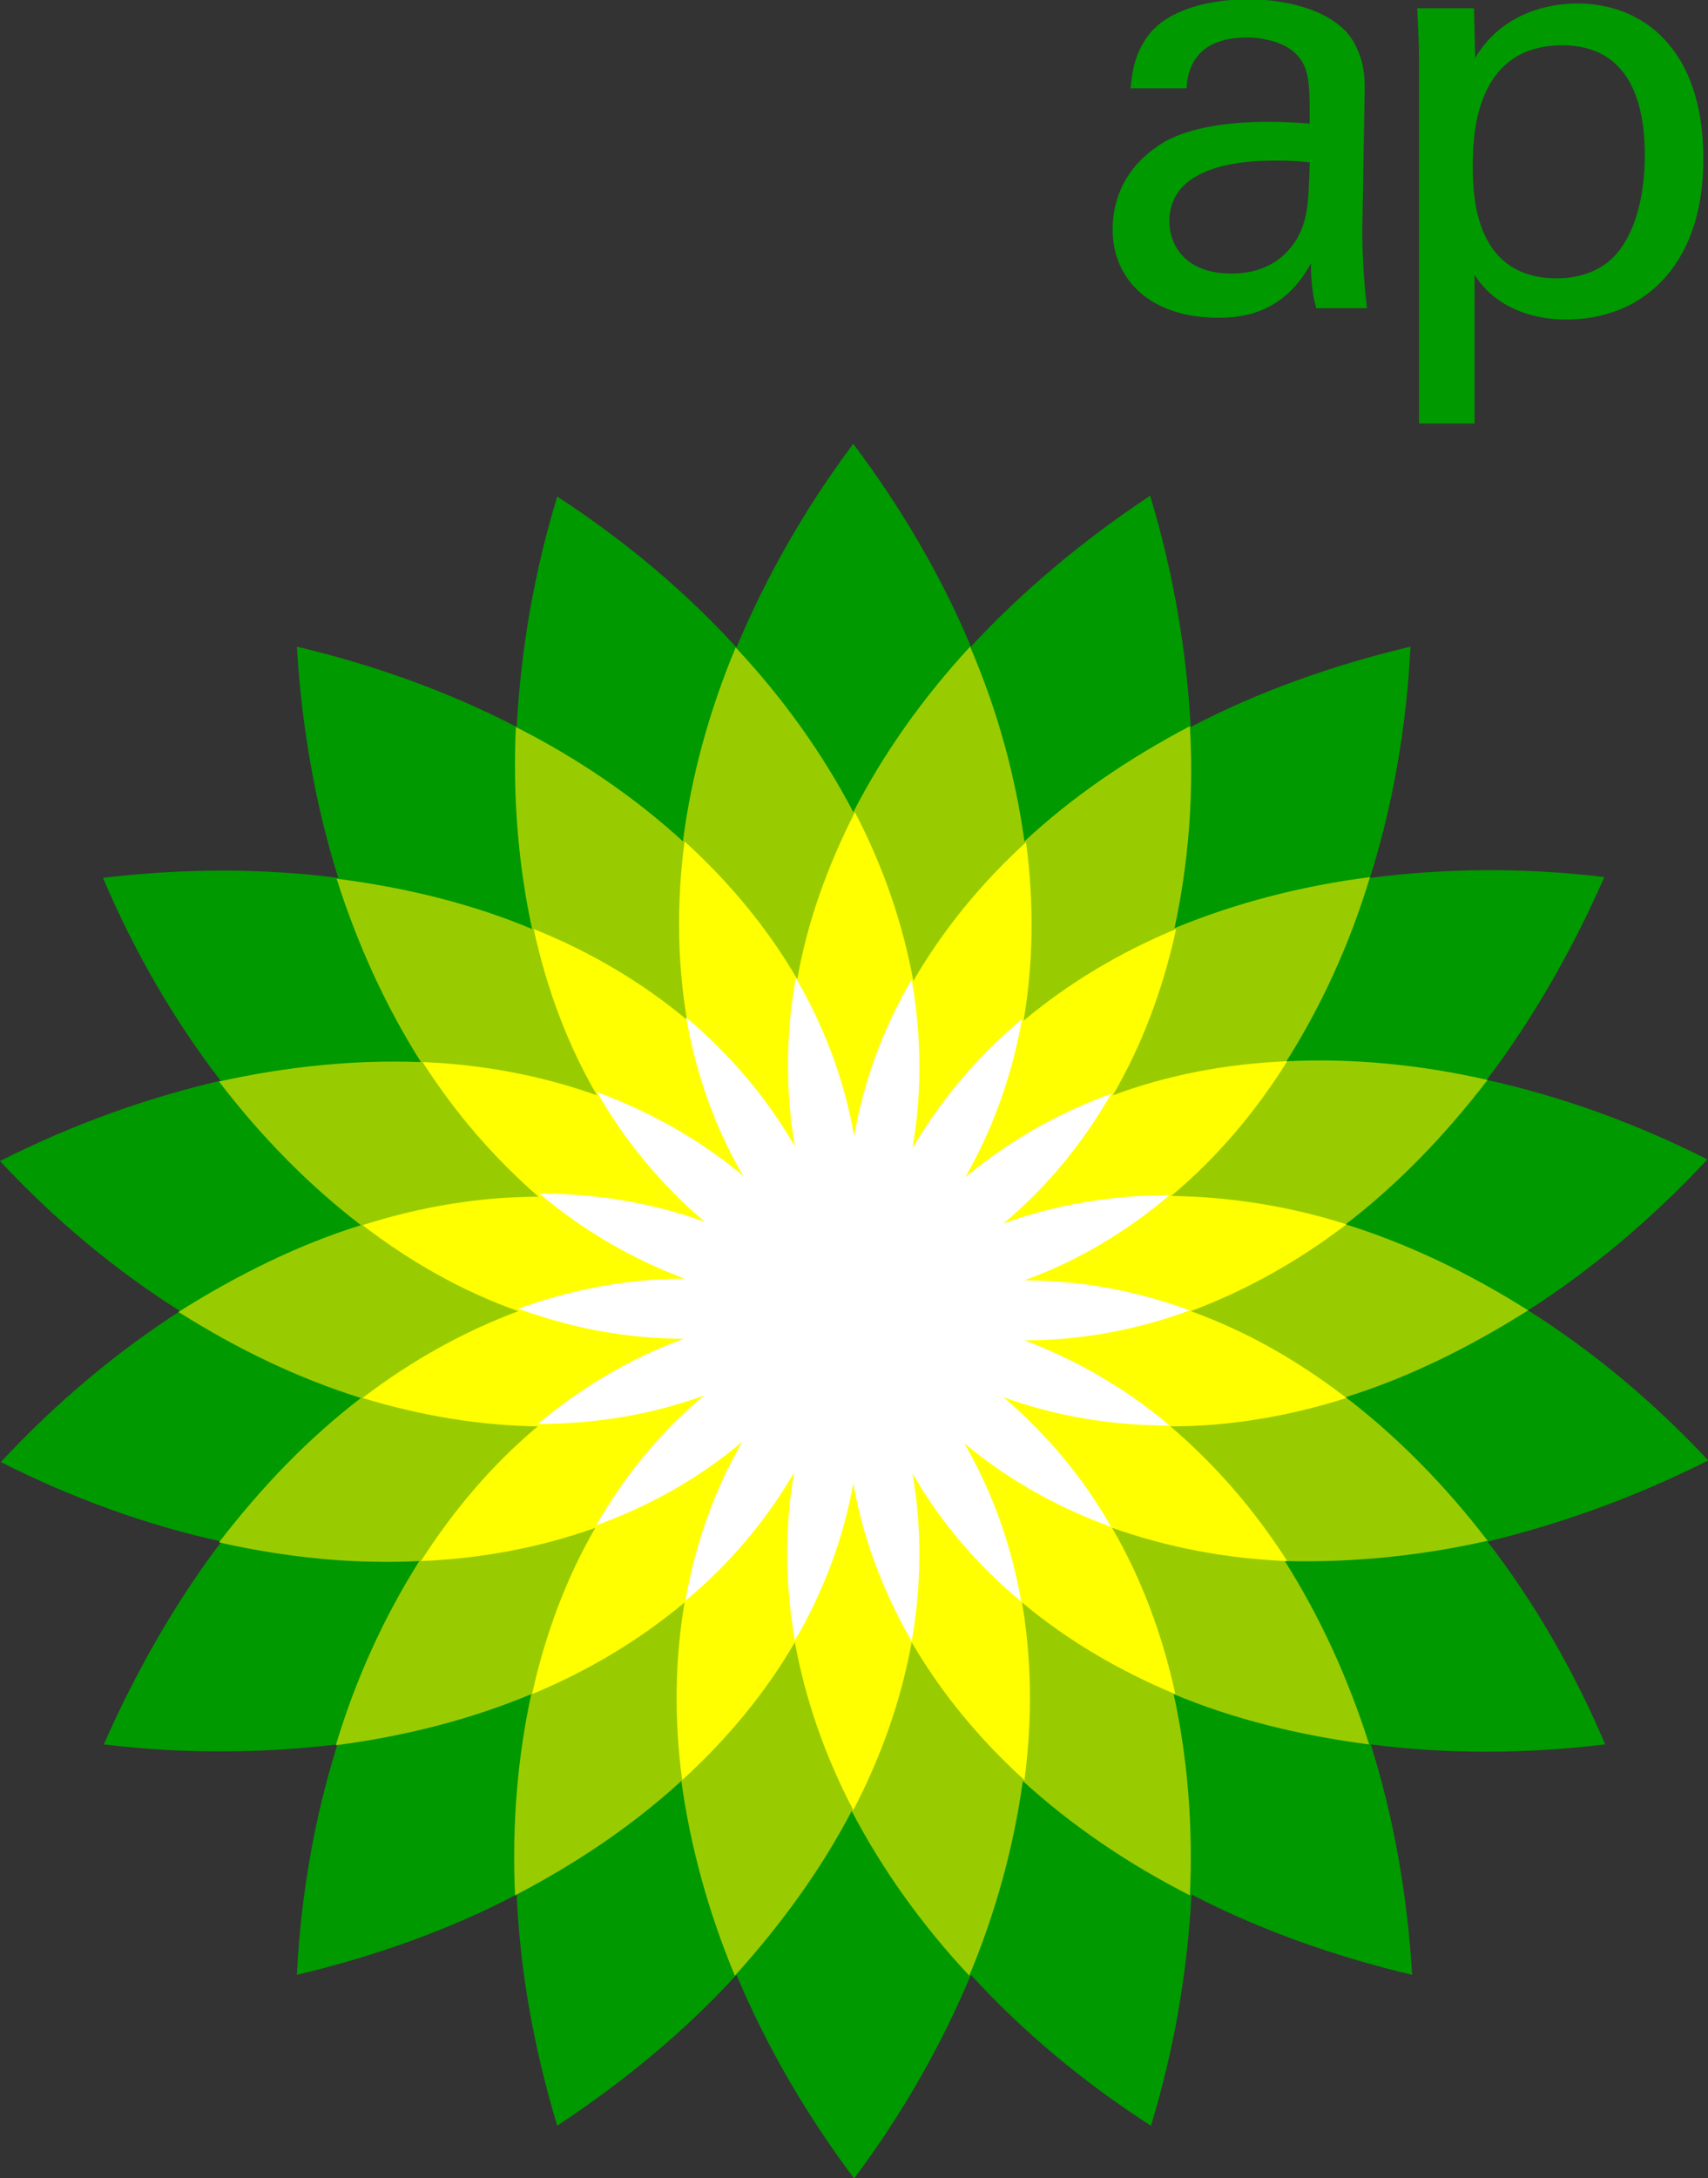
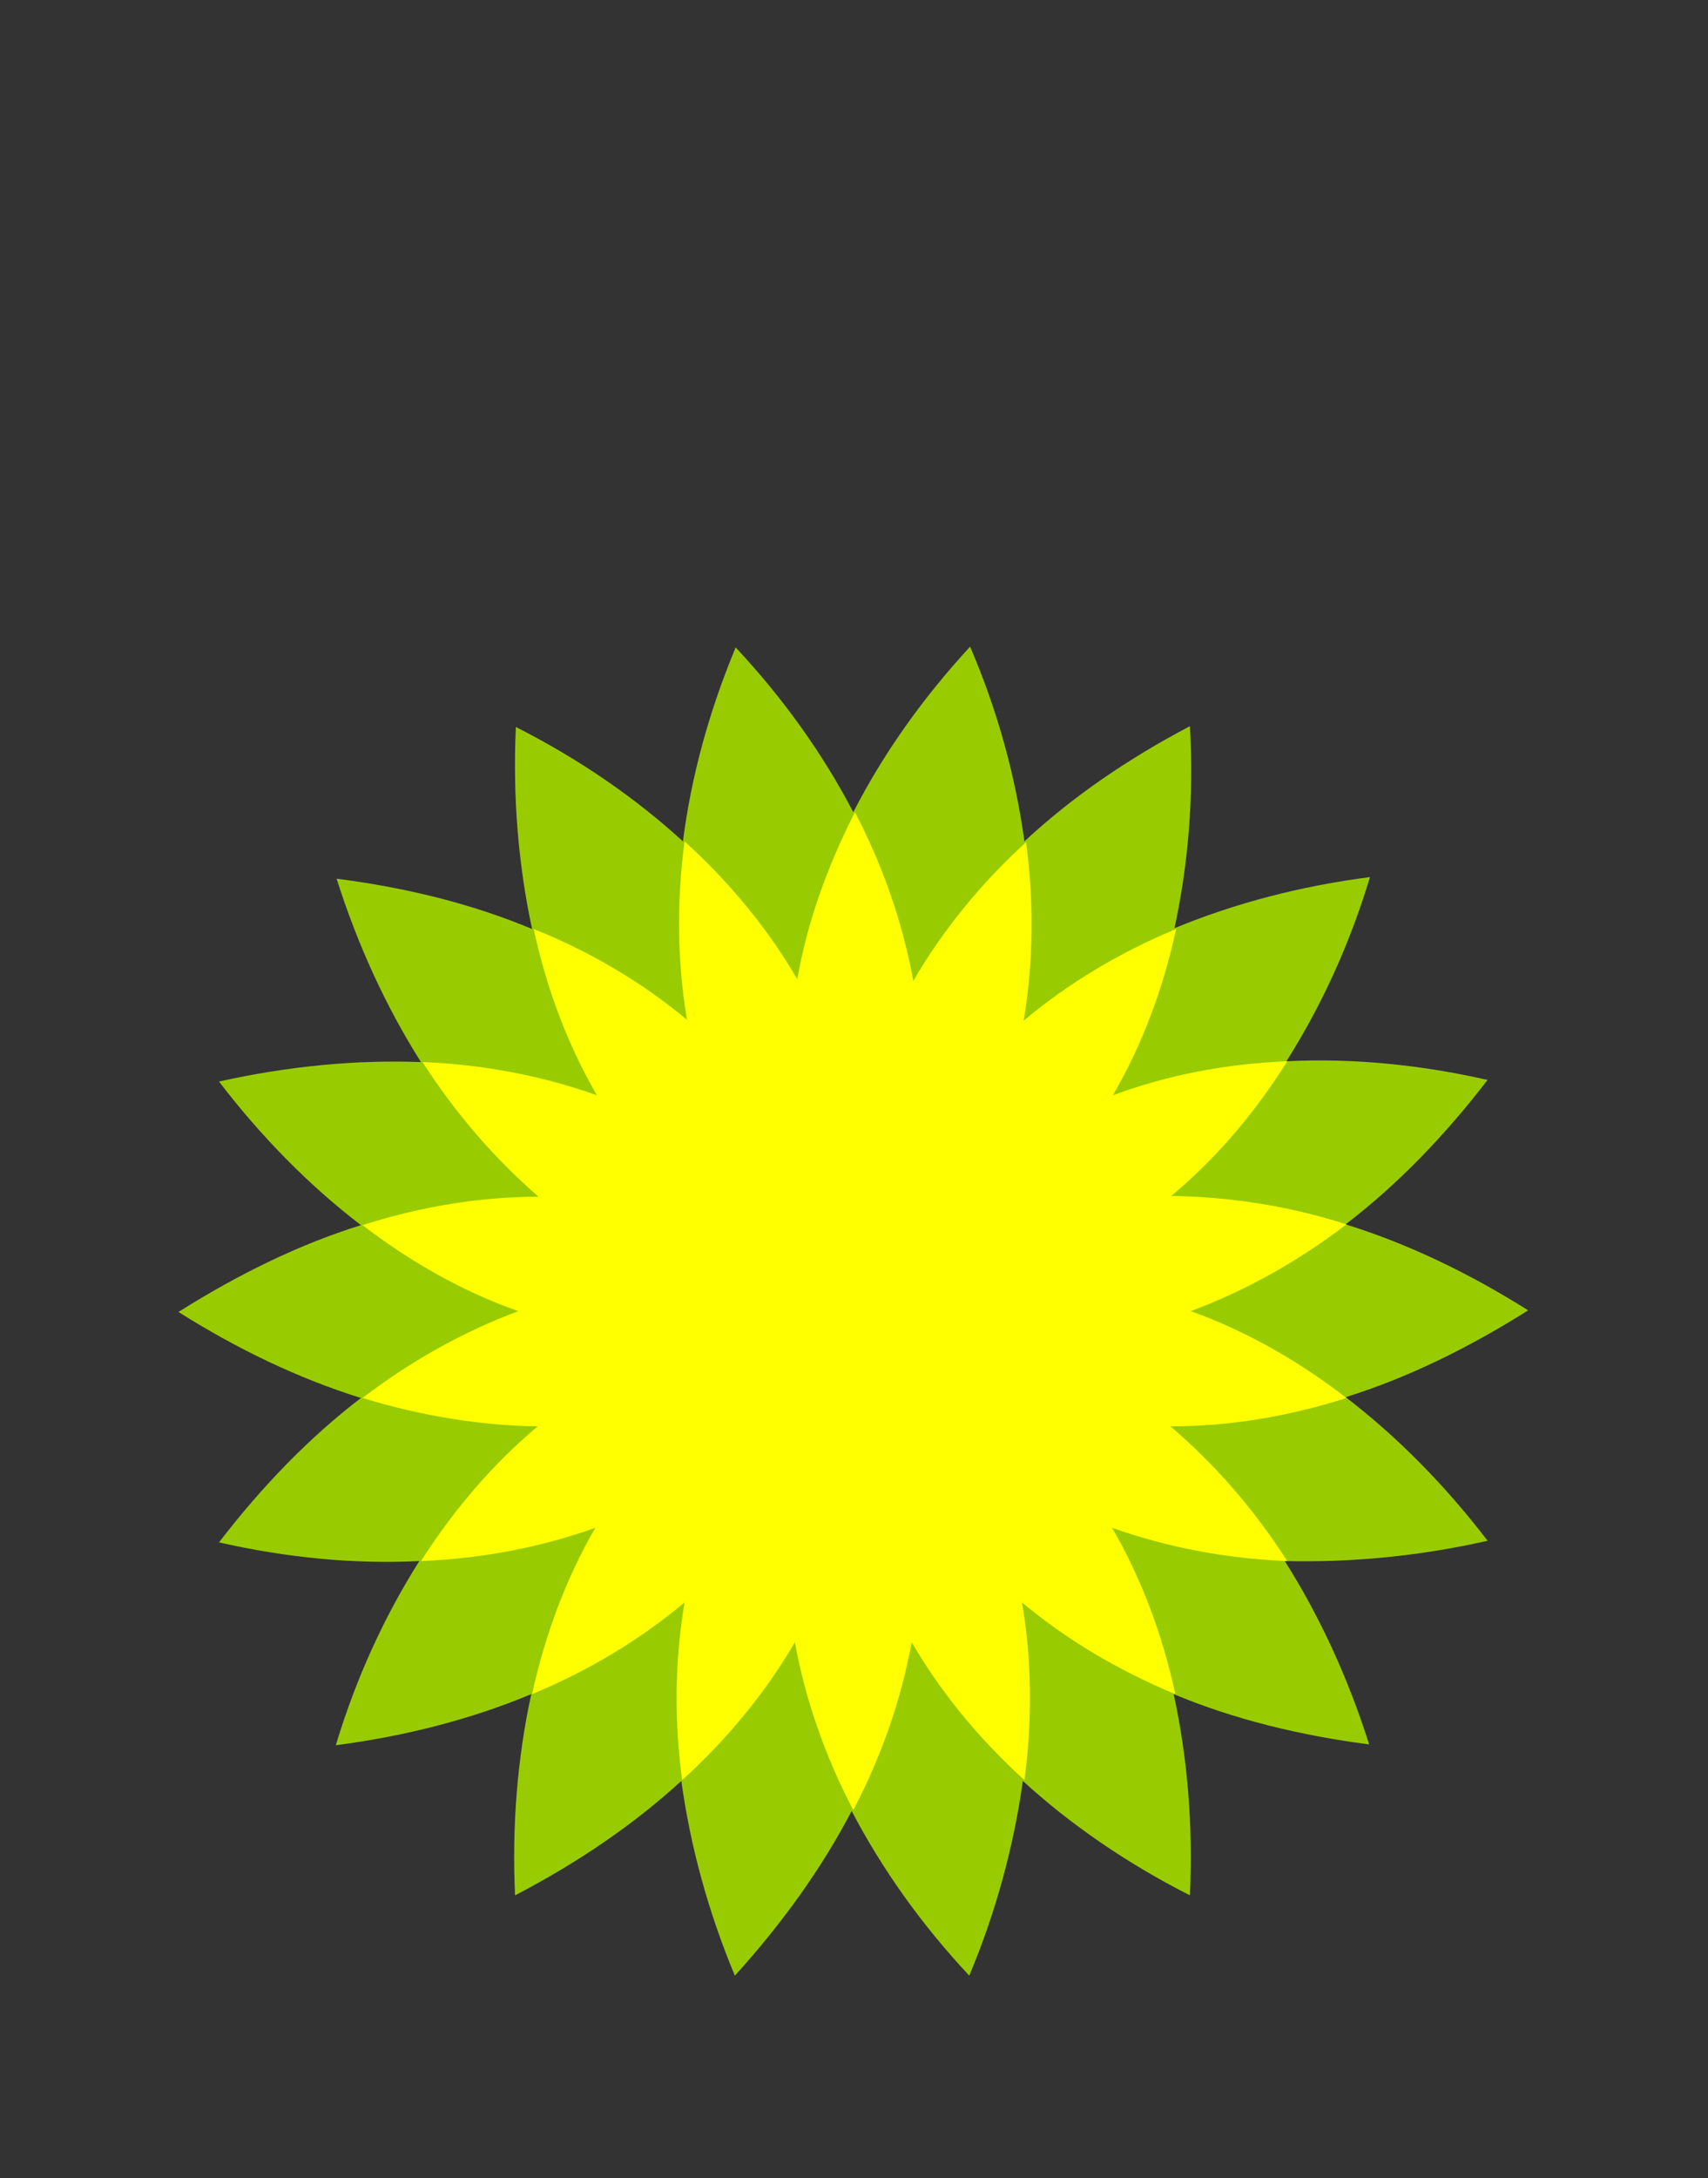
<svg xmlns="http://www.w3.org/2000/svg" xmlns:ns1="http://sodipodi.sourceforge.net/DTD/sodipodi-0.dtd" xmlns:ns2="http://www.inkscape.org/namespaces/inkscape" version="1.1" id="svg31083" ns1:docname="BP.svg" ns2:version="0.92.4 (5da689c313, 2019-01-14)" x="0px" y="0px" width="746.279px" height="951.453px" viewBox="0 0 746.279 951.453" enable-background="new 0 0 746.279 951.453" xml:space="preserve">
  <rect x="0" y="0" width="746.279" height="951.453" fill="#333333" stroke="none" />
  <ns1:namedview ns2:cy="753.63952" ns2:cx="759.66599" ns2:zoom="1" showgrid="false" guidetolerance="10" gridtolerance="10" pagecolor="#ffffff" borderopacity="1" bordercolor="#666666" objecttolerance="10" id="namedview31099" ns2:current-layer="svg31083" ns2:window-maximized="1" ns2:window-y="-8" ns2:window-x="-8" ns2:pageopacity="0" ns2:window-height="706" ns2:window-width="1360" ns2:pageshadow="2">
	</ns1:namedview>
  <g id="Layer_1" transform="matrix(3.544,0,0,3.544,-3.544,-52.091)">
-     <path id="path31086" ns2:connector-curvature="0" fill="#009900" d="M211.6,194.7   c-6.8-7.3-14.3-13.5-22.2-18.5   c7.8-5,15.3-11.3,22.1-18.6c-8.9-4.5-18.1-7.8-27.2-9.8   c5.6-7.4,10.5-15.9,14.5-25c-9.9-1.2-19.6-1.1-28.9,0.1   c2.8-8.9,4.5-18.5,5-28.5C165.2,96.7,156,100,147.8,104.3   c-0.5-9.3-2.1-18.9-5-28.5c-8.3,5.5-15.8,11.8-22.1,18.6   c-3.6-8.6-8.5-17-14.5-25   c-6,8-10.8,16.5-14.4,25.1   c-6.3-6.9-13.8-13.2-22.1-18.6l0,0c-2.9,9.5-4.5,19.1-5,28.4   c-8.3-4.3-17.4-7.6-27.1-9.9c0.6,10,2.3,19.6,5.1,28.5   c-9.3-1.2-19-1.2-29,0c3.9,9.2,8.8,17.6,14.5,25   C19.1,150,9.9,153.3,1,157.8c6.8,7.3,14.3,13.5,22.2,18.5   c-7.8,5-15.3,11.3-22.1,18.6c8.9,4.5,18.1,7.8,27.2,9.8   c-5.6,7.4-10.5,15.9-14.5,25c9.9,1.2,19.6,1.1,28.8,0   c-2.8,8.9-4.5,18.5-5,28.4c9.7-2.3,18.9-5.6,27.1-9.9   c0.4,9.3,2.1,18.9,5,28.5c8.3-5.5,15.8-11.7,22.1-18.6   c3.6,8.6,8.5,17.1,14.5,25.1   c6-8,10.8-16.5,14.4-25.1   c6.3,6.9,13.8,13.2,22.2,18.6c2.9-9.5,4.5-19.1,5-28.5   c8.3,4.3,17.5,7.6,27.2,9.9c-0.6-10-2.3-19.5-5.1-28.4   c9.2,1.2,19,1.2,28.9,0c-3.9-9.2-8.8-17.6-14.5-25   C193.5,202.5,202.7,199.2,211.6,194.7L211.6,194.7z" />
    <path id="path31088" ns2:connector-curvature="0" fill="#99CC00" d="M184.4,204.6   c-5.2-6.8-11.1-12.8-17.5-17.7   c7.7-2.4,15.2-6.1,22.5-10.7c-7.3-4.6-14.8-8.2-22.5-10.6   c6.4-4.9,12.2-10.9,17.5-17.8   c-8.4-1.9-16.7-2.7-24.8-2.3c4.3-6.8,7.8-14.4,10.3-22.7   c-8.5,1.1-16.6,3.2-24.1,6.3c1.7-7.9,2.4-16.2,1.9-24.9   c-7.6,4-14.5,8.7-20.4,14.2c-1.1-8-3.3-16.1-6.7-24   c-5.9,6.4-10.7,13.2-14.4,20.4   c-3.7-7.1-8.6-14-14.5-20.3   c-3.3,7.9-5.5,16-6.5,23.9   c-5.9-5.4-12.9-10.2-20.6-14.1   c-0.4,8.6,0.3,17,2,24.9c-7.4-3.1-15.5-5.1-24.1-6.2   c2.6,8.2,6.1,15.8,10.4,22.6c-8-0.3-16.4,0.5-24.9,2.4   c5.2,6.8,11.1,12.8,17.5,17.7c-7.7,2.4-15.2,6.1-22.5,10.7   c7.3,4.6,14.8,8.2,22.5,10.6c-6.4,4.9-12.2,10.9-17.5,17.8   c8.4,1.9,16.7,2.7,24.7,2.3c-4.3,6.8-7.8,14.4-10.3,22.7   c8.5-1.1,16.7-3.2,24.1-6.3c-1.7,7.8-2.4,16.2-2,24.8   c7.7-4,14.6-8.7,20.5-14.1c1.1,8,3.3,16.1,6.6,24   c5.8-6.4,10.7-13.2,14.4-20.3   c3.7,7.1,8.6,14,14.5,20.3c3.3-7.9,5.5-16,6.6-24   c5.9,5.4,12.9,10.2,20.6,14.1c0.4-8.6-0.3-17-2-24.8   c7.4,3.1,15.6,5.1,24.1,6.2c-2.6-8.2-6.1-15.8-10.4-22.6   C167.6,207.3,176,206.5,184.4,204.6z" />
    <path id="_x0032_" ns2:connector-curvature="0" fill="#FFFF00" d="M147.8,176.3   c6.7-2.5,13.2-6.1,19.2-10.7c-7.2-2.3-14.5-3.4-21.6-3.5   c5.5-4.6,10.3-10.2,14.3-16.6   c-7.5,0.3-14.8,1.7-21.5,4.2c3.6-6.2,6.2-13.1,7.8-20.5   c-7,2.9-13.3,6.7-18.8,11.3c1.2-7.1,1.3-14.5,0.3-22   c-5.6,5.1-10.3,10.9-13.9,17.1   c-1.3-7.1-3.7-14.1-7.2-20.8c-3.4,6.7-5.9,13.6-7.1,20.6   c-3.6-6.2-8.3-11.9-13.9-17   c-1,7.5-0.9,14.9,0.3,22   c-5.5-4.6-11.9-8.4-18.9-11.2c1.6,7.4,4.2,14.3,7.8,20.5   c-6.7-2.4-14-3.8-21.5-4.1c4.1,6.4,8.9,11.9,14.3,16.6   c-7.2,0-14.5,1.2-21.7,3.5c6,4.6,12.4,8.2,19.2,10.6   c-6.7,2.5-13.2,6.1-19.2,10.7c7.2,2.2,14.5,3.4,21.6,3.5   c-5.5,4.6-10.3,10.2-14.4,16.6c7.5-0.3,14.8-1.7,21.5-4.1   c-3.6,6.2-6.2,13.2-7.8,20.5c7-2.9,13.3-6.7,18.8-11.3   c-1.2,7.1-1.3,14.4-0.3,21.9c5.6-5.1,10.3-10.8,13.9-17   c1.3,7.1,3.7,14,7.2,20.7c3.5-6.7,5.9-13.6,7.2-20.7   c3.6,6.2,8.3,11.9,13.9,17c1-7.5,0.9-14.9-0.3-21.9   c5.5,4.6,11.9,8.4,18.9,11.3c-1.6-7.4-4.2-14.3-7.8-20.5   c6.8,2.4,14,3.8,21.6,4.1c-4.1-6.4-8.9-11.9-14.4-16.6   c7.2,0,14.5-1.2,21.7-3.5C160.9,182.3,154.5,178.7,147.8,176.3z   " />
-     <path id="_x0031_" ns2:connector-curvature="0" fill="#FFFFFF" d="M127.3,179.9   c7,0,13.9-1.3,20.4-3.7c-6.6-2.4-13.4-3.7-20.4-3.7   c6.6-2.4,12.6-6,17.9-10.5c-7,0-13.9,1.1-20.5,3.5   c5.4-4.5,9.8-9.9,13.3-16c-6.6,2.4-12.6,5.8-18,10.3   c3.5-6.1,5.8-12.7,7-19.5c-5.4,4.5-9.9,9.8-13.5,15.9   c1.2-6.9,1.1-13.9-0.1-20.8c-3.5,6-5.9,12.5-7.1,19.3   c-1.2-6.9-3.7-13.5-7.2-19.5c-1.2,6.9-1.3,13.9-0.1,20.8   c-3.5-6.1-8.1-11.4-13.4-15.9c1.2,6.9,3.5,13.5,7,19.5   c-5.4-4.5-11.5-7.9-18-10.3c3.5,6.1,7.9,11.4,13.3,16   c-6.6-2.4-13.5-3.5-20.4-3.5c5.3,4.5,11.3,8,17.9,10.5   c-7,0-13.9,1.3-20.5,3.7c6.6,2.4,13.4,3.7,20.4,3.7   c-6.6,2.4-12.6,6-18,10.5c7,0,13.9-1.1,20.5-3.5   c-5.4,4.5-9.8,9.9-13.3,16c6.6-2.4,12.7-5.8,18-10.3   c-3.5,6.1-5.8,12.7-7,19.6c5.4-4.5,9.9-9.8,13.4-15.8   c-1.2,6.9-1.1,13.9,0.1,20.7c3.5-6,6-12.6,7.2-19.4   c1.2,6.9,3.7,13.4,7.2,19.5c1.2-6.9,1.3-13.8,0.1-20.7   c3.5,6.1,8.1,11.4,13.4,15.8c-1.2-6.9-3.5-13.4-7-19.5   c5.4,4.5,11.5,7.9,18.1,10.3   c-3.5-6.1-7.9-11.4-13.3-16c6.6,2.4,13.5,3.5,20.5,3.5   C139.9,185.9,133.9,182.4,127.3,179.9L127.3,179.9z" />
  </g>
  <g>
-     <path fill="#009900" d="M575.129,134.625c-1.827-6.525-2.35-12.789-2.35-19.575   c-11.745,21.663-29.493,23.751-40.455,23.751c-30.015,0-46.197-16.965-46.197-38.628   c0-10.44,3.654-27.144,22.968-38.367c14.095-7.83,34.975-8.613,45.415-8.613   c6.264,0,10.179,0.261,17.748,0.783c0-16.182,0-23.229-4.698-28.971   c-4.959-6.525-15.66-8.613-22.707-8.613c-24.795,0-26.101,16.965-26.361,22.186   h-24.534c0.783-6.786,1.566-15.921,9.135-24.795   c9.918-10.962,28.449-14.094,42.282-14.094c19.054,0,39.411,6.003,46.459,19.314   c4.176,7.83,4.437,14.094,4.437,20.097l-1.044,62.64   c0,2.088,0.261,19.575,2.088,32.886H575.129z M558.163,70.158   c-9.918,0-47.241,0-47.241,26.622c0,8.352,5.221,22.707,27.145,22.707   c12.528,0,21.924-4.959,27.927-14.094c5.481-8.875,5.742-16.182,6.265-34.453   C567.82,70.419,564.166,70.158,558.163,70.158z" />
-     <path fill="#009900" d="M620.021,25.004c0-5.742-0.262-8.874-0.783-21.402h24.795   l0.522,21.663C656.821,4.646,678.484,1.514,689.186,1.514   c28.188,0,55.071,19.314,55.071,67.86c0,48.808-28.449,70.209-59.77,70.209   c-19.053,0-33.147-8.091-40.194-19.575v64.99h-24.272V25.004z M680.312,121.575   c6.264,0,19.314-1.305,27.666-12.789c9.396-12.789,10.701-31.581,10.701-40.977   c0-23.49-7.047-48.024-36.019-48.024c-39.15,0-39.15,41.5-39.15,53.245   C643.51,88.95,645.859,121.575,680.312,121.575z" />
-   </g>
+     </g>
</svg>